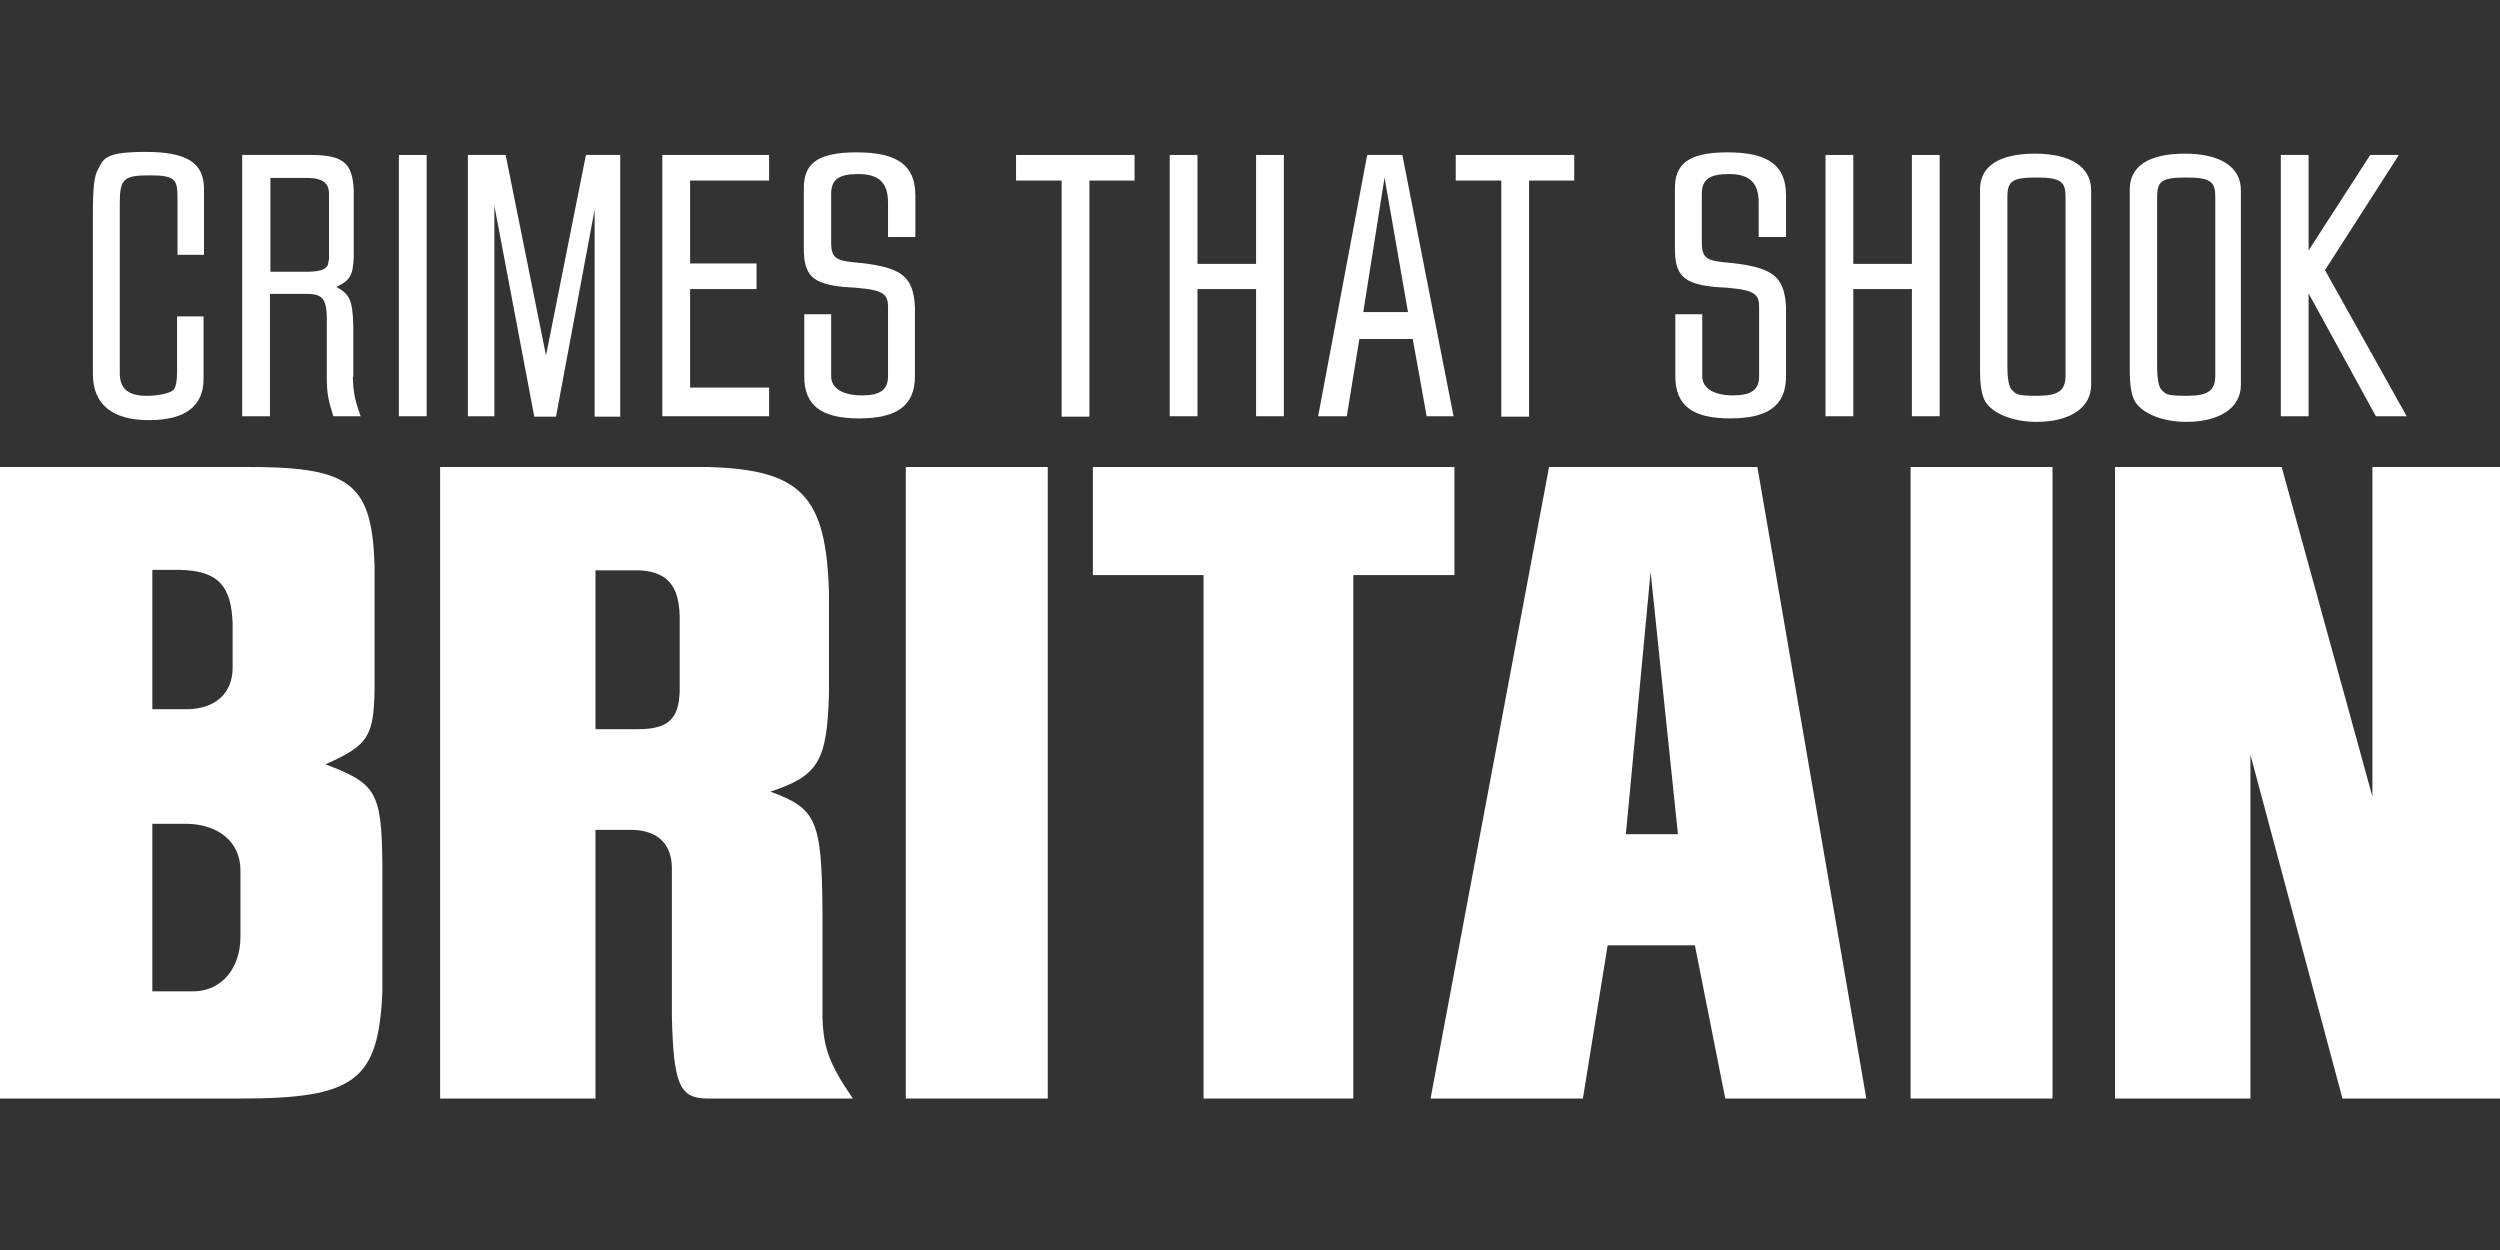
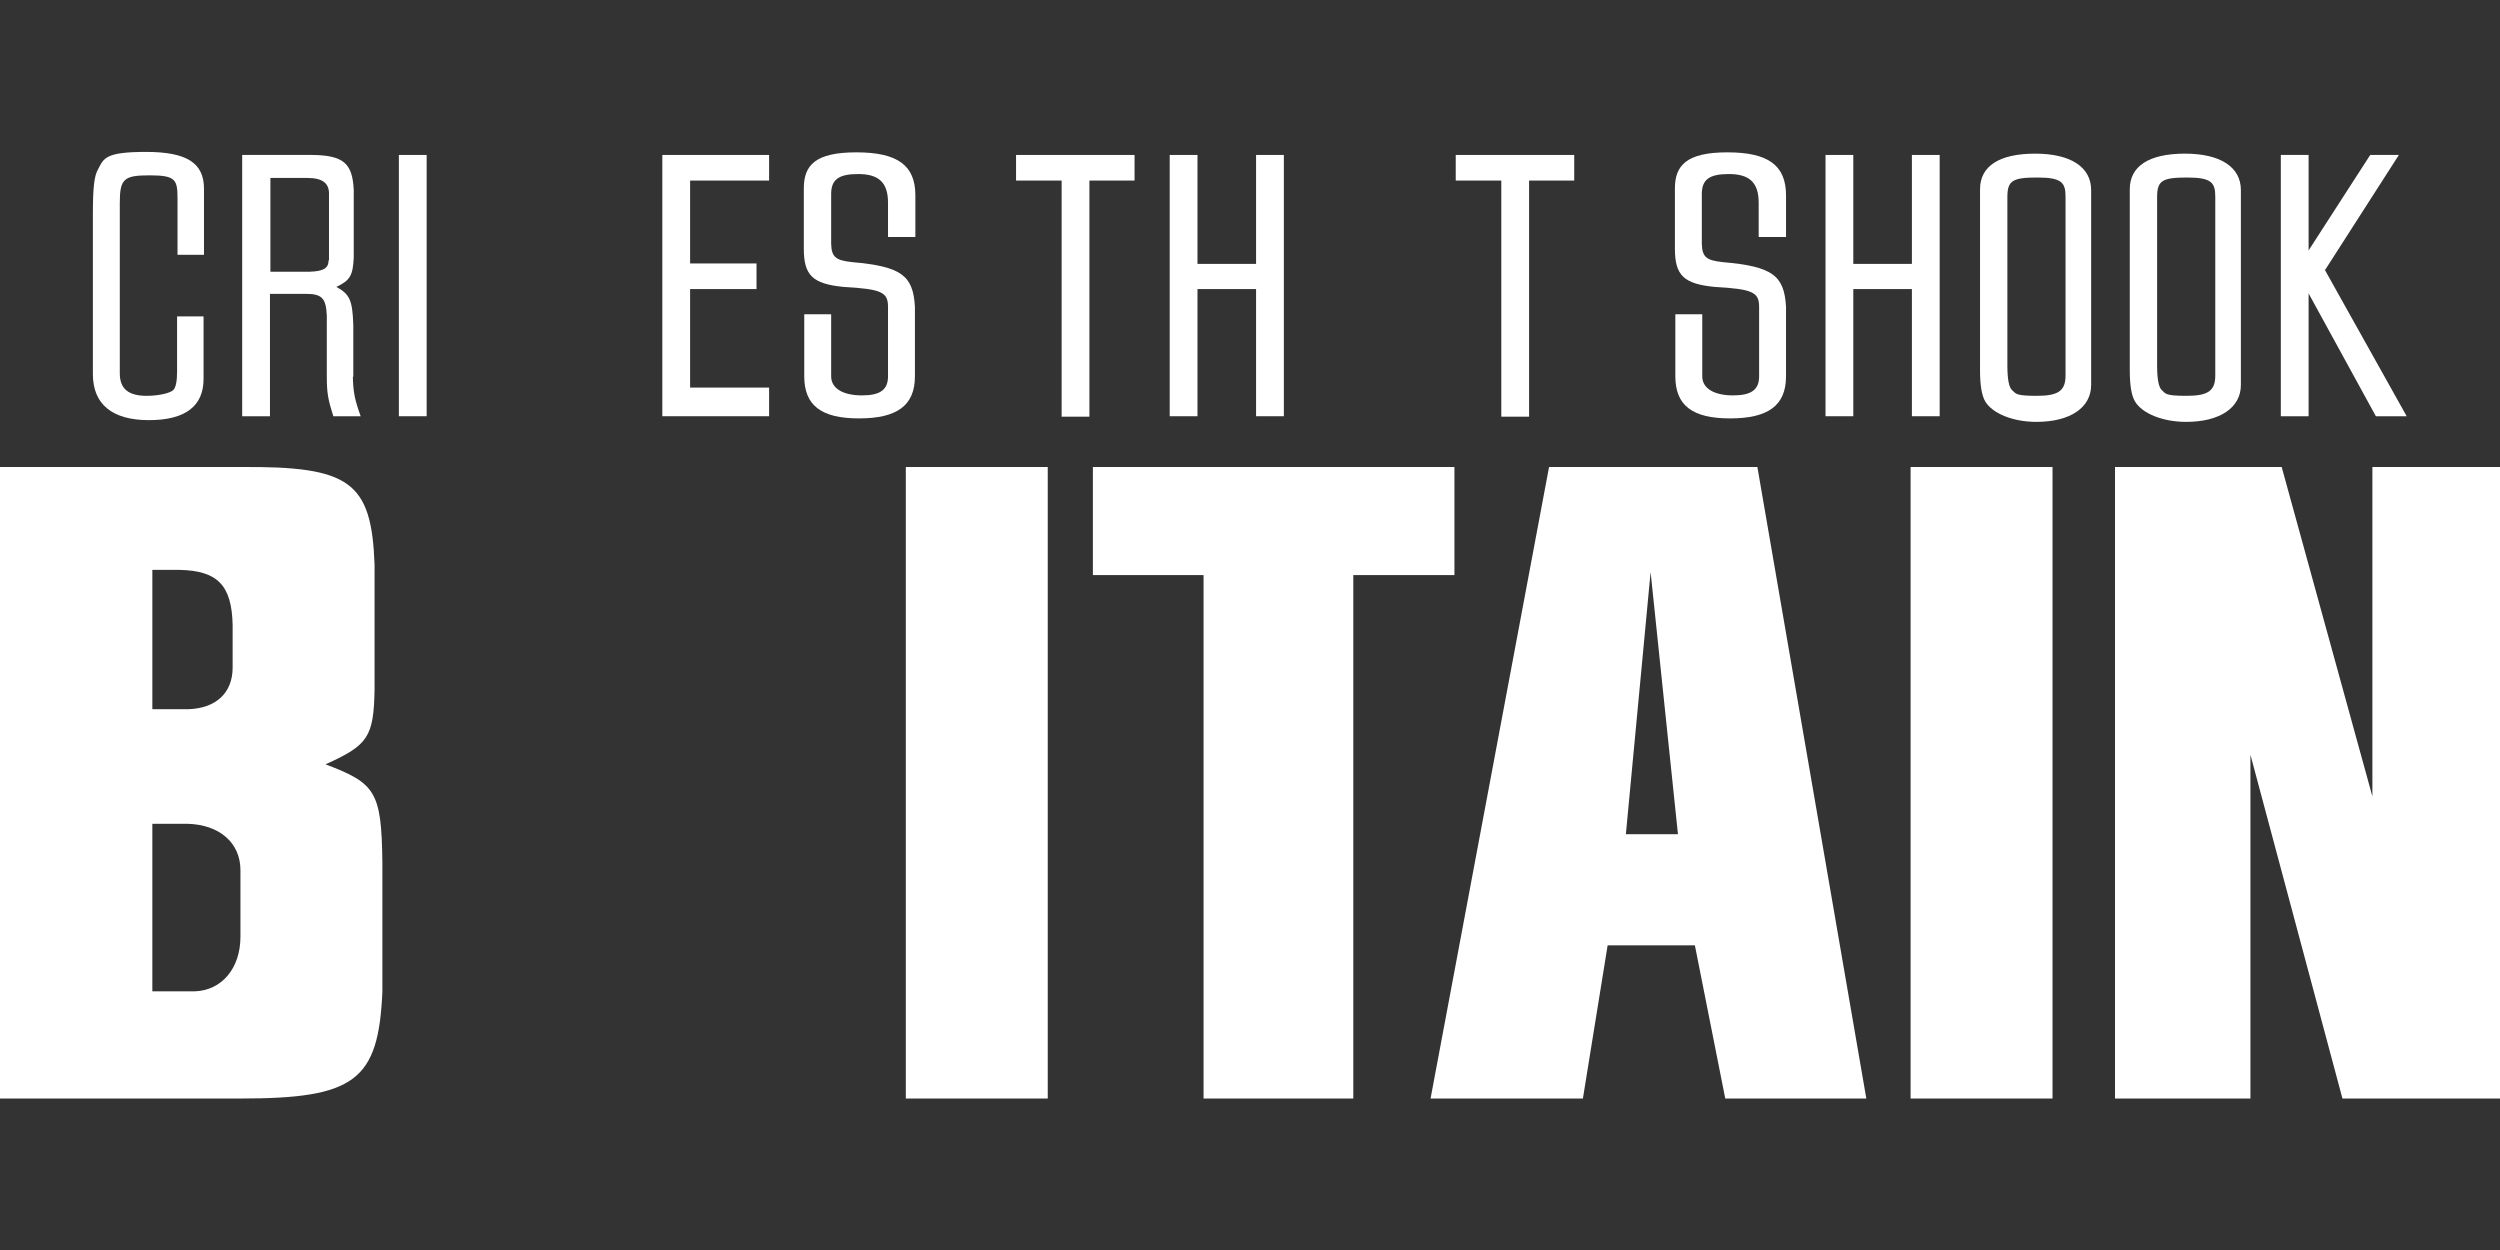
<svg xmlns="http://www.w3.org/2000/svg" version="1.1" viewBox="0 0 576 288">
  <rect x="0" y="0" width="576" height="288" fill="#333333" stroke="none" />
  <defs>
    <style>
      .cls-1 {
        fill: #fff;
      }
    </style>
  </defs>
  <g>
    <g id="Layer_1">
      <g id="Layer_2">
        <g id="Layer_1-2">
          <g>
            <path class="cls-1" d="M47,58.8v-15.3c0-6-4-8.5-13.4-8.5s-9.7,1.5-11,4c-.9,1.5-1.2,4.2-1.2,10.4v36.8c0,6.9,4.4,10.6,12.9,10.6s12.6-3.3,12.6-9.5v-14.4h-6.1v12.7c0,2.3-.3,3.7-.9,4.3-.8.7-3.4,1.3-6.1,1.3-4.2,0-6.2-1.6-6.2-5.2v-39.2c0-5.6.9-6.4,6.9-6.4s6.4,1,6.4,5.4v12.9h6.1Z" />
            <path class="cls-1" d="M81.4,86.8v-12c-.2-5.6-.8-7-3.9-8.7,3.2-1.5,3.8-2.7,4-6.7v-15.7c-.3-6.1-2.4-7.9-9.5-8h-16.2v60.2h6.4v-28.2h8.2c3.8,0,4.7,1,4.9,5v14.1c0,3.8.3,5.3,1.5,9.1h6.3c-1.4-3.9-1.7-5.5-1.8-9.1h0ZM75.7,60c0,1.8-1.2,2.5-4.3,2.6h-9.1v-21.6h8.5c3.5,0,5,1.2,5,3.6v15.4h0Z" />
            <path class="cls-1" d="M91.9,35.7v60.2h6.4v-60.2h-6.4Z" />
-             <path class="cls-1" d="M135,35.7l-9.2,46.2-9.3-46.2h-8.7v60.2h6.1v-48.5l9.2,48.6h5l8.9-47.7v47.7h5.9v-60.3h-7.9Z" />
            <path class="cls-1" d="M177.2,41.6v-5.9h-24.6v60.2h24.6v-6.6h-18.2v-22.7h15.3v-5.9h-15.3v-19.1h18.2Z" />
            <path class="cls-1" d="M210.9,54.7v-9.7c0-6.9-4.1-9.9-13.6-9.9s-12.1,3-12.1,8.3v13.9c0,6.1,2,8.1,9.1,8.8,8.8.5,10.3,1.2,10.3,4.6v16c0,3.1-1.8,4.4-6,4.4s-7.1-1.5-7.1-4.4v-14.3h-6.2v14.3c0,6.7,3.9,9.7,12.6,9.7s12.9-2.9,12.9-9.7v-16c-.4-7.3-3.2-9.3-14.4-10.3-3.9-.4-4.8-1.2-4.9-4.2v-11.5c0-3.3,1.7-4.6,6.2-4.6s6.9,1.7,6.9,6.6v7.9h6.3Z" />
            <path class="cls-1" d="M234.1,35.7v5.9h10.5v54.4h6.4v-54.4h10.4v-5.9h-27.3,0Z" />
            <path class="cls-1" d="M289.4,35.7v25.1h-13.5v-25.1h-6.4v60.2h6.4v-29.3h13.5v29.3h6.4v-60.2h-6.4Z" />
-             <path class="cls-1" d="M323.1,35.7h-8.1l-11.3,60.2h6.6l2.9-17.8h12.3l3.2,17.8h6.2l-11.8-60.2ZM314.1,71.9l4.9-31,5.4,31h-10.3Z" />
            <path class="cls-1" d="M335.4,35.7v5.9h10.5v54.4h6.4v-54.4h10.4v-5.9h-27.3Z" />
            <path class="cls-1" d="M411.5,54.7v-9.7c0-6.9-4.1-9.9-13.5-9.9s-12.1,3-12.1,8.3v13.9c0,6.1,2,8.1,9.1,8.8,8.8.5,10.3,1.2,10.3,4.6v16c0,3.1-1.8,4.4-6,4.4s-7.1-1.5-7.1-4.4v-14.3h-6.2v14.3c0,6.7,3.9,9.7,12.6,9.7s12.9-2.9,12.9-9.7v-16c-.4-7.3-3.2-9.3-14.5-10.3-3.9-.4-4.8-1.2-4.9-4.2v-11.5c0-3.3,1.7-4.6,6.2-4.6s6.9,1.7,6.9,6.6v7.9h6.3Z" />
            <path class="cls-1" d="M440.5,35.7v25.1h-13.5v-25.1h-6.4v60.2h6.4v-29.3h13.5v29.3h6.4v-60.2h-6.4Z" />
            <path class="cls-1" d="M468.9,35.4c-8.3,0-12.7,2.9-12.7,8.2v41.6c0,3.7.4,5.9,1.2,7.3,1.7,2.8,6.4,4.7,11.8,4.7,7.8,0,12.6-3.3,12.6-8.5v-44.9c0-5.3-4.7-8.4-12.9-8.4ZM475.9,86.5c0,3.5-1.6,4.7-6.6,4.7s-4.8-.5-5.7-1.3c-.7-.6-1.1-2.4-1.1-5.6v-38.9c0-3.8,1.2-4.5,6.9-4.5s6.5,1.2,6.5,4.5v41.1h0Z" />
            <path class="cls-1" d="M503.4,35.4c-8.3,0-12.7,2.9-12.7,8.2v41.6c0,3.7.4,5.9,1.2,7.3,1.7,2.8,6.4,4.7,11.8,4.7,7.8,0,12.6-3.3,12.6-8.5v-44.9c0-5.3-4.7-8.4-12.9-8.4h0ZM510.4,86.5c0,3.5-1.6,4.7-6.6,4.7s-4.8-.5-5.7-1.3c-.7-.6-1.1-2.4-1.1-5.6v-38.9c0-3.8,1.2-4.5,6.9-4.5s6.5,1.2,6.5,4.5v41.1h0Z" />
            <path class="cls-1" d="M535.7,62.2l17-26.5h-6.6l-14.2,22v-22h-6.4v60.2h6.4v-28.3l15.5,28.3h7.1l-18.9-33.8h.1Z" />
            <path class="cls-1" d="M75,176.1c9.8-4.4,11.1-6.3,11.3-17.2v-28.8c-.7-19.2-5.7-22.7-31-22.5H0v145.5h55.4c26.4,0,31.8-4.1,32.7-24.6v-29.7c-.2-16.4-1.5-18.3-13.1-22.7h0ZM35.1,131.3h6.3c8.7.2,12,3.5,12.2,12.7v9.8c0,5.9-3.9,9.4-10.2,9.6h-8.3v-32.1h0ZM55.4,215.8c0,7.4-4.4,12.4-10.5,12.6h-9.8v-38.6h8.1c7.4.2,12.2,4.4,12.2,10.7v15.3h0Z" />
-             <path class="cls-1" d="M189.5,234.3v-24.4c-.2-20.9-1.3-23.6-12-27.5,11.1-3.7,13.1-7,13.5-22.9v-22.7c-.6-22.5-6.3-28.6-27.9-29.2h-61.7v145.5h35.8v-61.9h8.7c5.7.2,8.9,3.3,8.9,8.9v34.2c.4,15.7,1.8,18.8,8.3,18.8h33.4c-5.4-7.9-6.8-11.6-7-18.8h0ZM156.6,159.3c-.2,6.3-2.6,8.7-9.6,8.7h-9.8v-36.6h9.8c6.5.2,9.4,3.3,9.6,10.5v17.5h0Z" />
            <path class="cls-1" d="M208.7,107.6v145.5h32.7V107.6h-32.7Z" />
            <path class="cls-1" d="M251.8,107.6v24.9h25.5v120.6h34.5v-120.6h23.3v-24.9h-83.3,0Z" />
            <path class="cls-1" d="M404.9,107.6h-48l-27.3,145.5h35.1l5.7-35.3h20.1l7,35.3h32.5l-25.1-145.5h0ZM374.6,192.2l5.7-60.4,6.3,60.4h-12Z" />
            <path class="cls-1" d="M440.2,107.6v145.5h32.7V107.6h-32.7Z" />
-             <path class="cls-1" d="M546.6,107.6v75.9l-20.9-75.9h-38.4v145.5h31.2v-79.2l21.2,79.2h36.4V107.6h-29.5Z" />
+             <path class="cls-1" d="M546.6,107.6v75.9l-20.9-75.9h-38.4v145.5h31.2v-79.2l21.2,79.2h36.4V107.6h-29.5" />
          </g>
        </g>
      </g>
    </g>
  </g>
</svg>